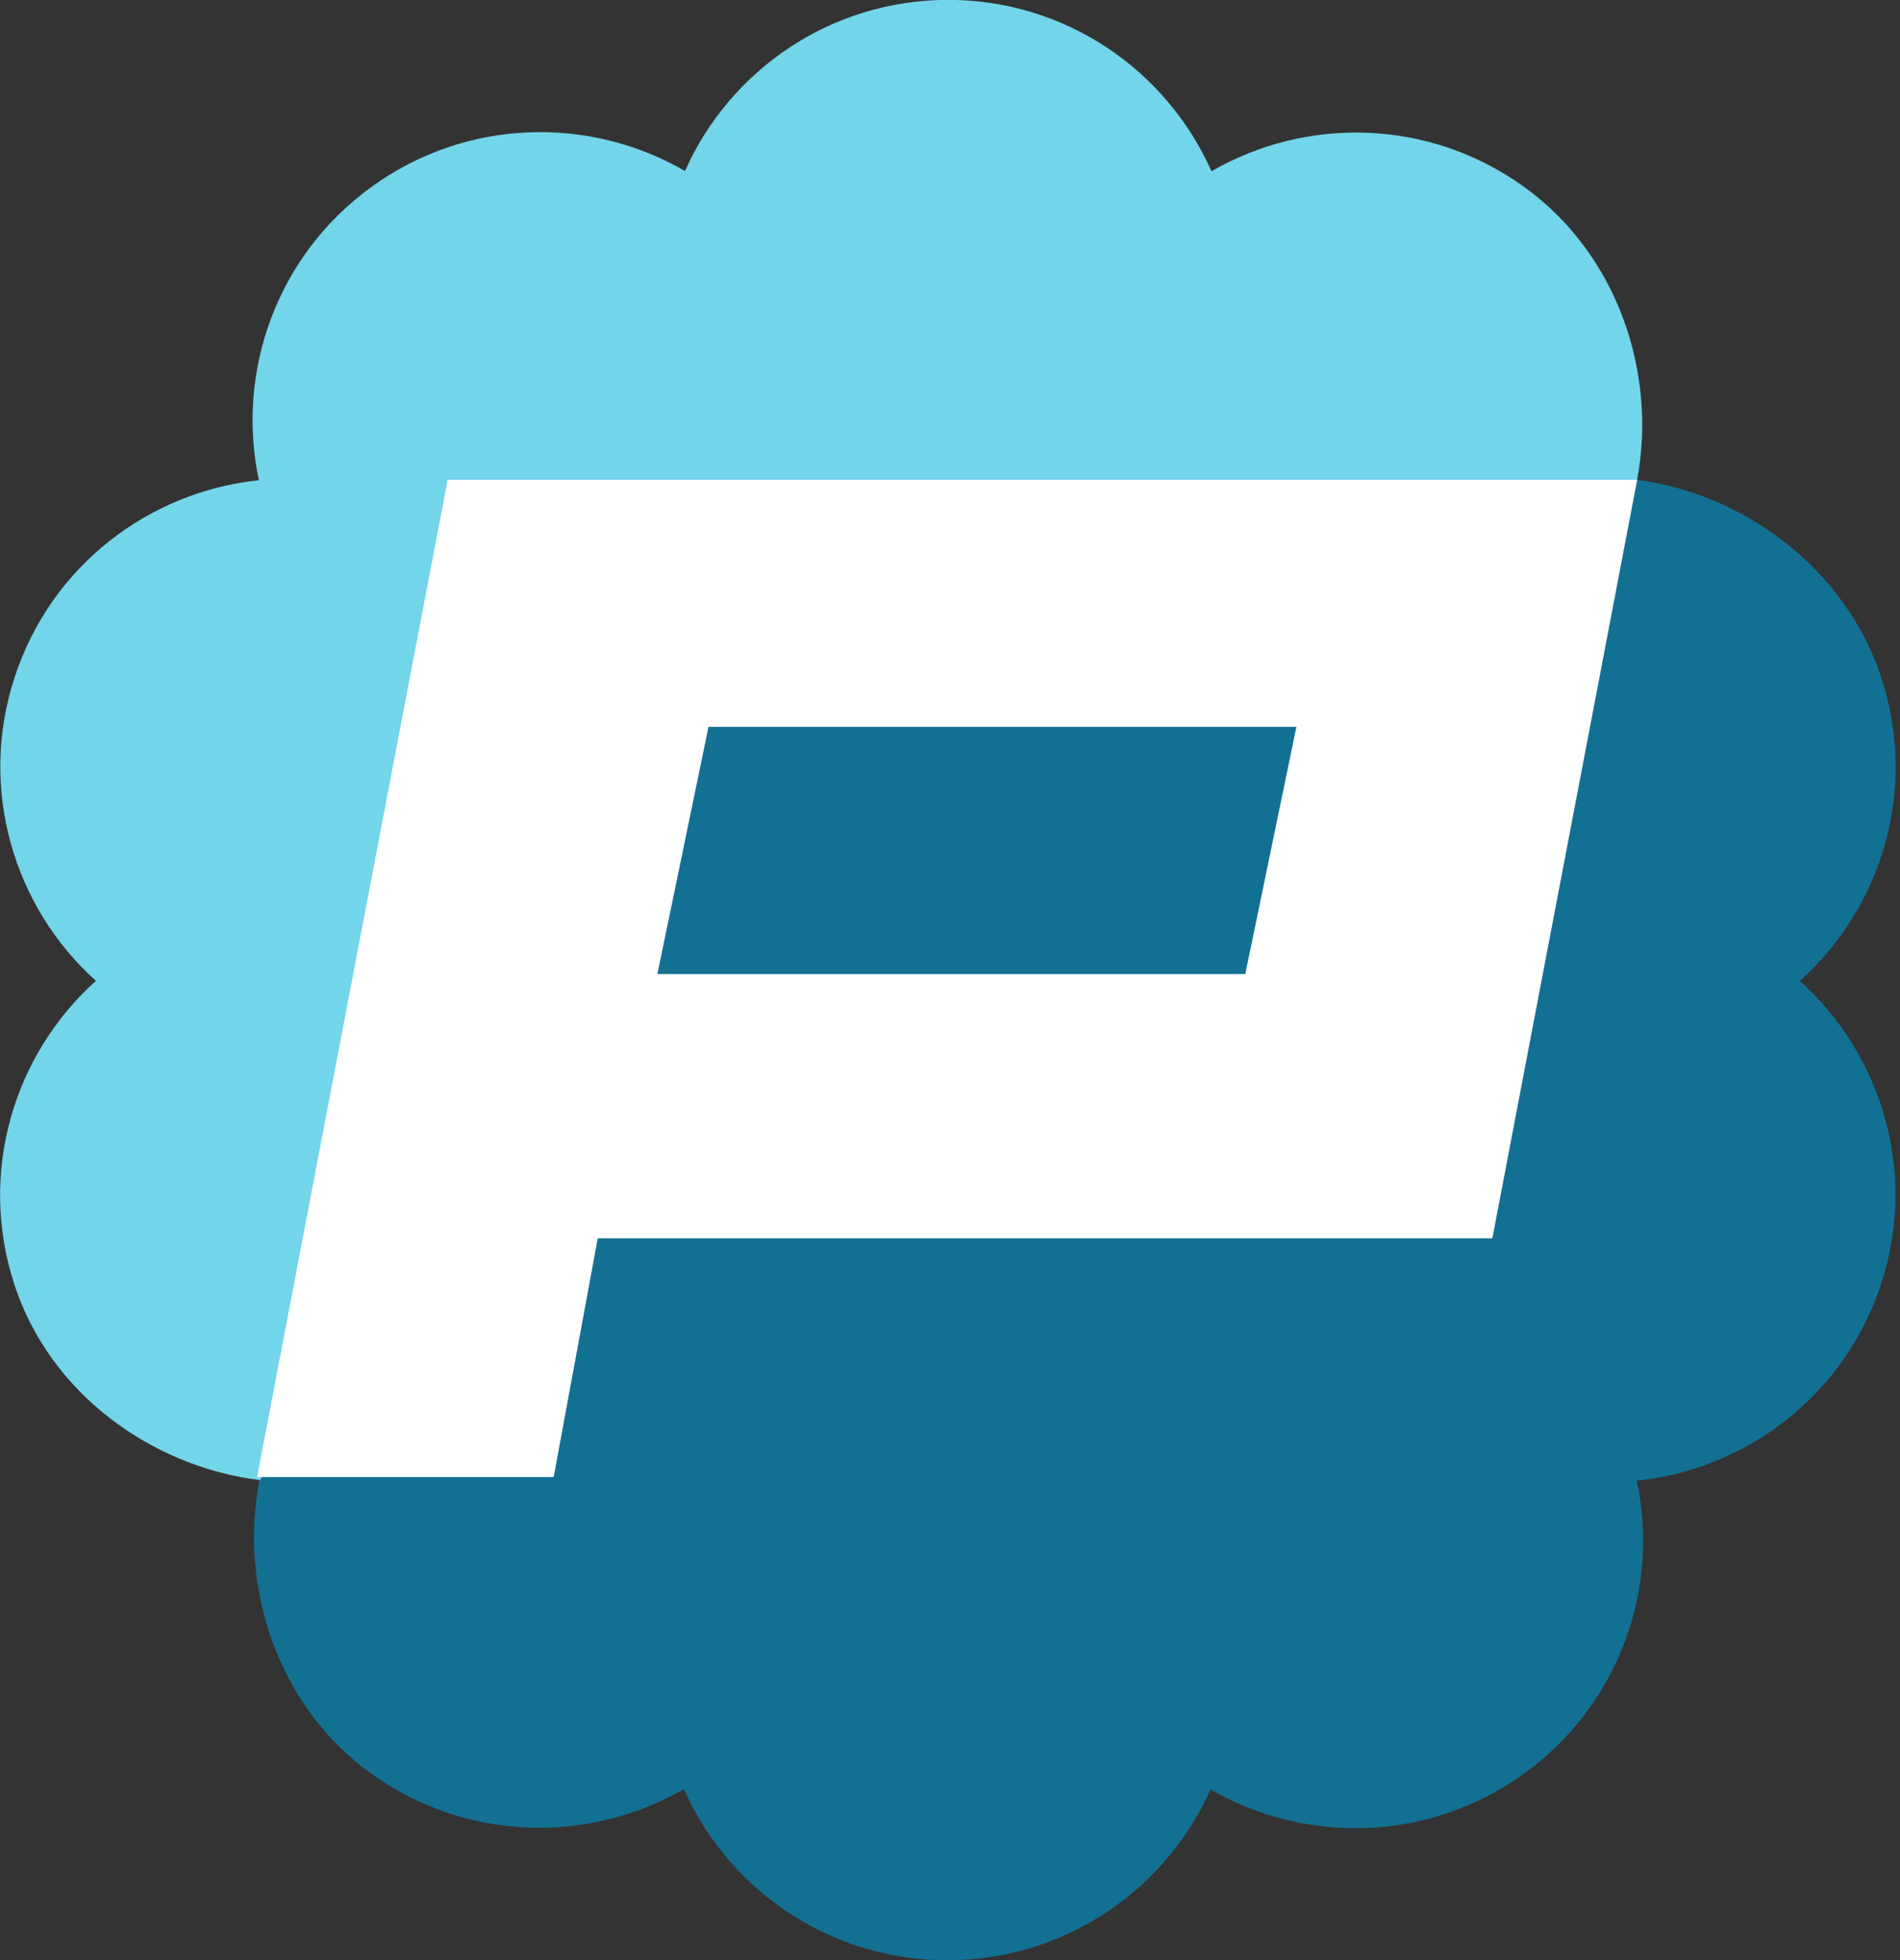
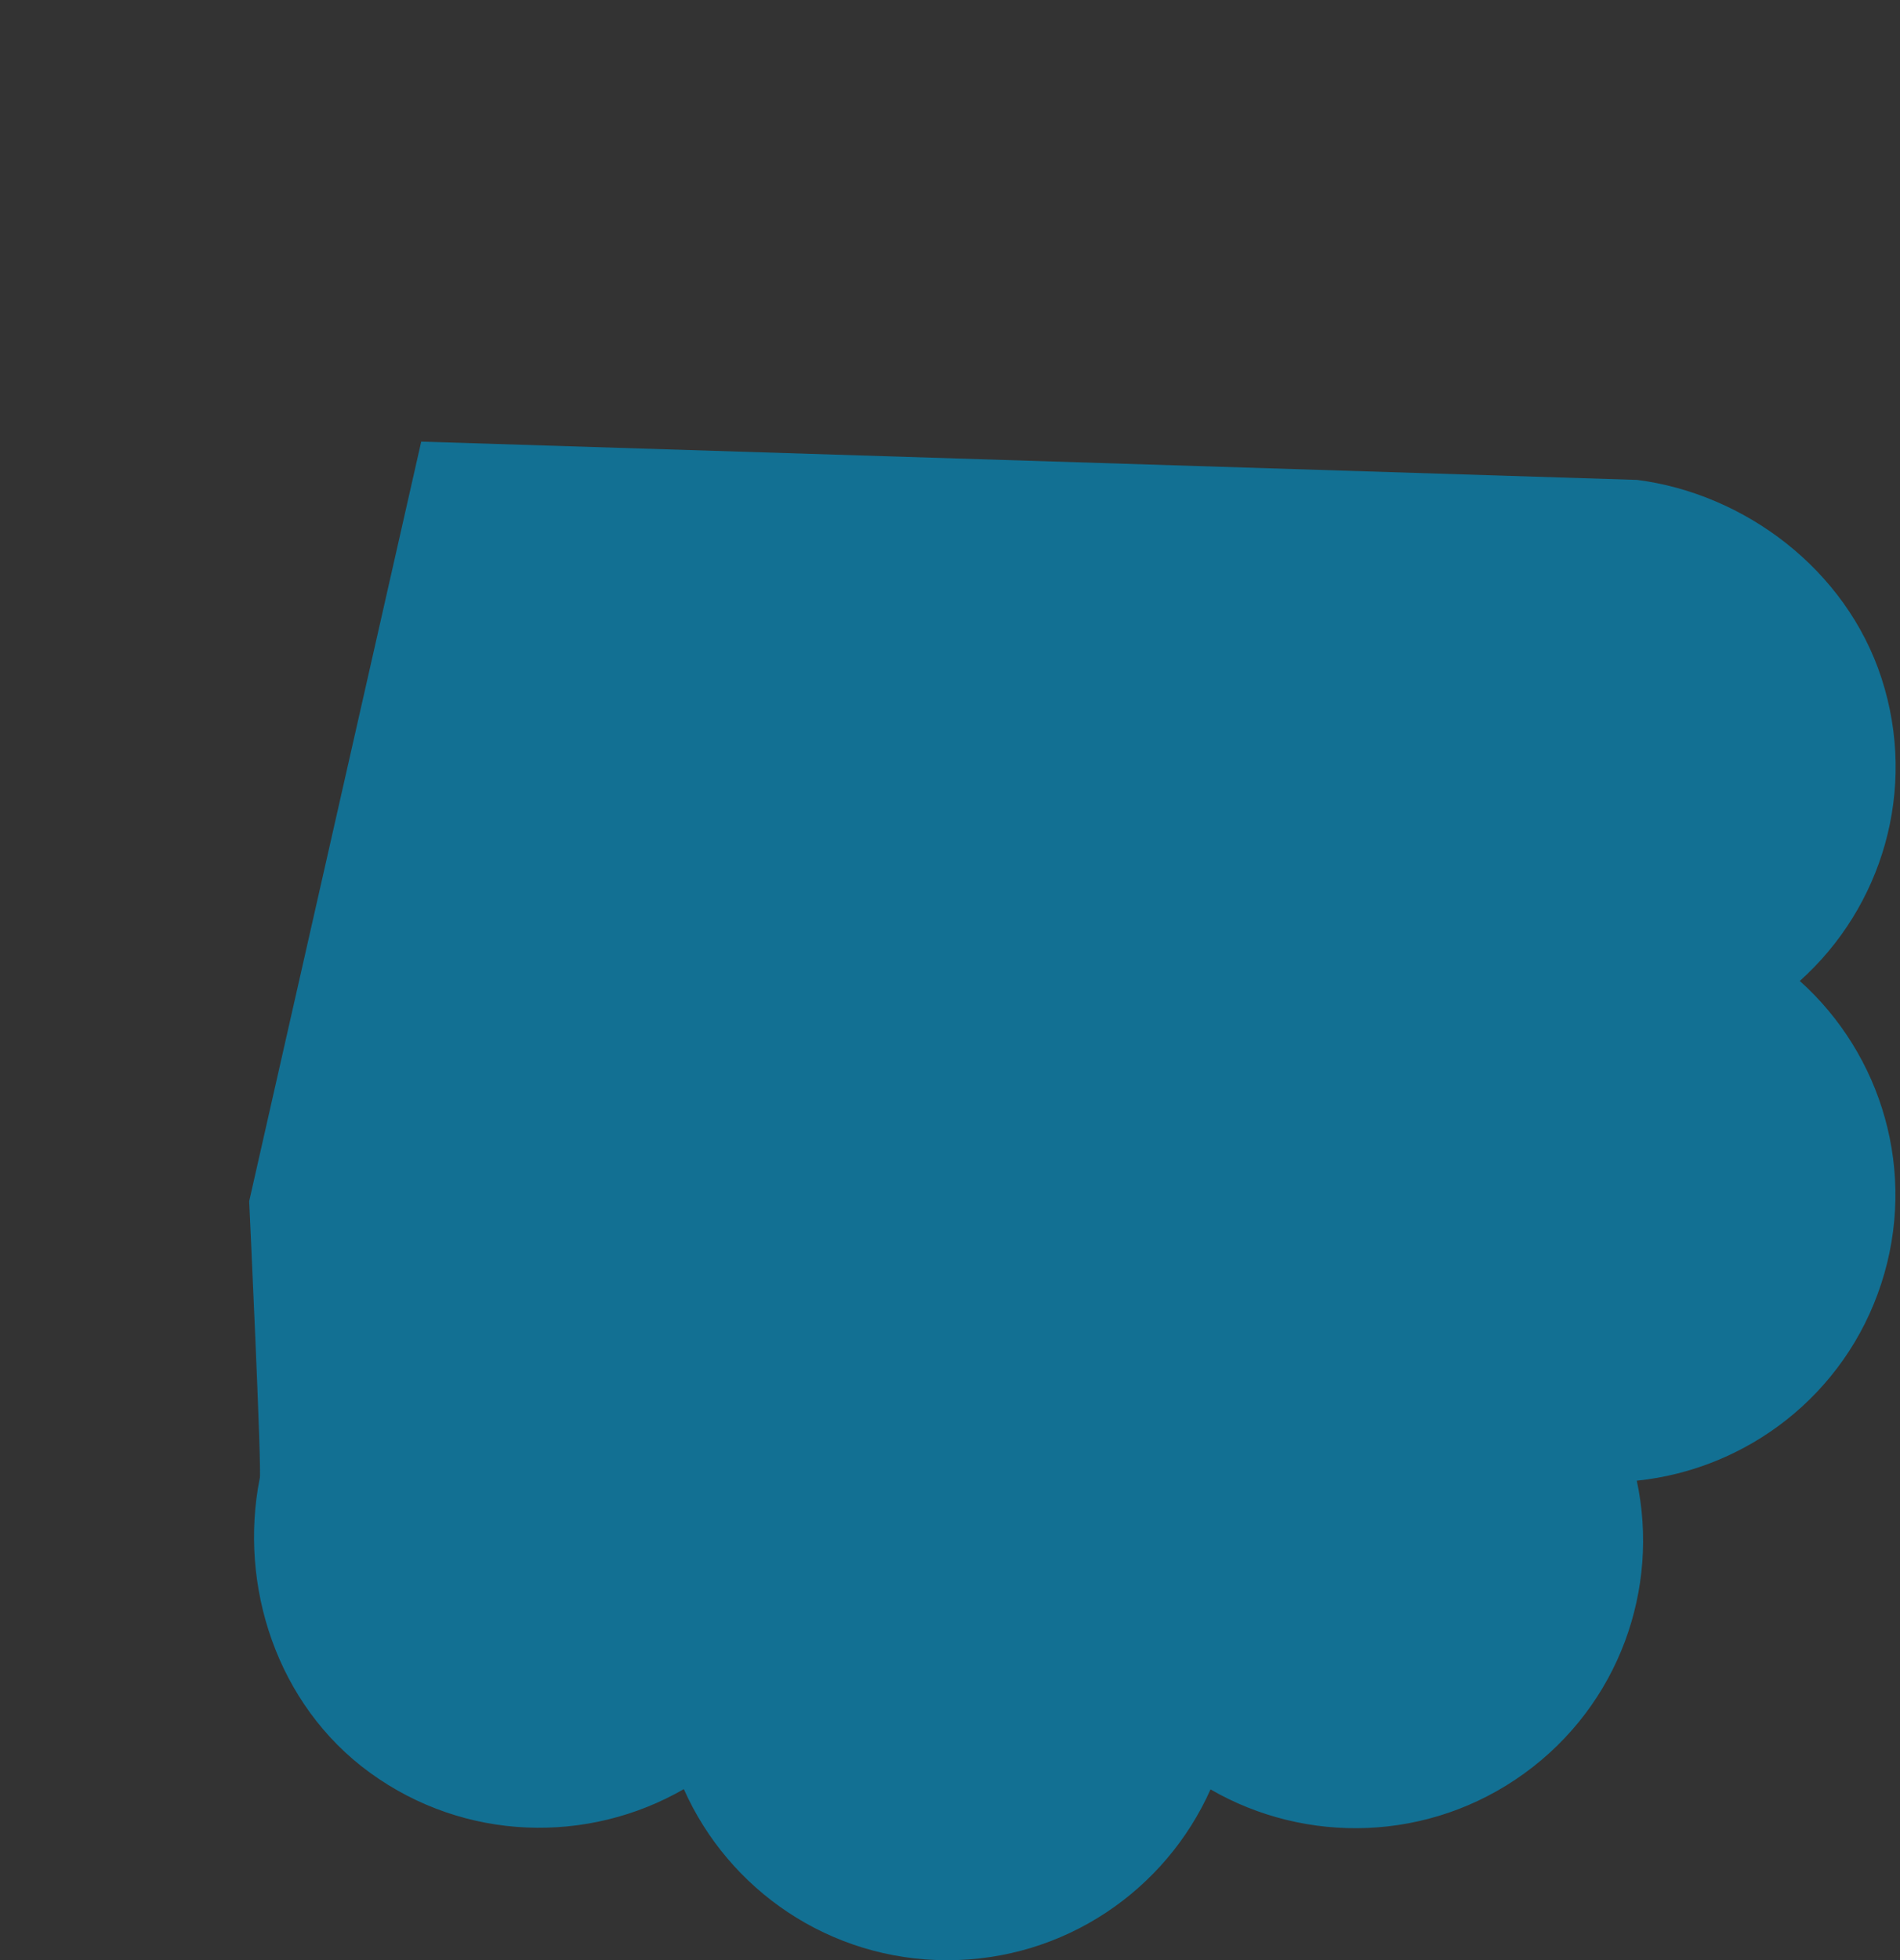
<svg xmlns="http://www.w3.org/2000/svg" preserveAspectRatio="xMidYMid" width="223" height="230" viewBox="0 0 223 230">
  <rect x="0" y="0" width="223" height="230" fill="#333333" stroke="none" />
  <defs>
    <style>#path-1 { fill: #127093}#path-2 { fill: #73d5e9}#path-3 { fill: #ffffff; }</style>
  </defs>
  <g id="big-logosvg">
    <path d="M211.241,115.090 C220.884,106.456 225.087,92.664 220.832,79.577 C216.664,66.756 204.717,57.918 192.151,56.305 C192.151,56.305 49.438,51.813 49.438,51.813 C49.438,51.813 29.245,140.936 29.245,140.936 C29.245,140.936 30.783,173.465 30.480,173.465 C28.009,185.952 32.437,200.014 43.437,207.995 C54.592,216.087 69.040,216.377 80.261,209.909 C85.513,221.727 97.364,229.977 111.158,229.985 C124.953,229.990 136.814,221.753 142.078,209.943 C153.290,216.422 167.739,216.147 178.904,208.067 C190.068,199.985 194.809,186.367 192.108,173.723 C204.997,172.392 216.527,163.699 220.796,150.615 C225.065,137.530 220.876,123.733 211.241,115.090 Z" id="path-1" class="cls-3" fill-rule="evenodd" />
-     <path d="M192.146,56.296 C194.491,43.867 189.913,29.947 179.002,22.013 C167.848,13.904 153.404,13.614 142.190,20.094 C136.939,8.258 125.092,-0.007 111.302,-0.014 C97.515,-0.020 85.658,8.230 80.394,20.063 C69.186,13.570 54.742,13.845 43.581,21.943 C32.422,30.038 27.683,43.679 30.382,56.343 C17.497,57.677 5.972,66.386 1.704,79.493 C-2.563,92.599 1.624,106.419 11.256,115.079 C1.614,123.729 -2.587,137.545 1.669,150.656 C5.855,163.561 17.894,172.108 30.532,173.661 C30.532,173.661 81.780,84.244 81.780,84.244 C81.780,84.244 192.146,56.296 192.146,56.296 Z" id="path-2" class="cls-4" fill-rule="evenodd" />
-     <path d="M175.156,145.281 C175.156,145.281 70.156,145.281 70.156,145.281 C70.156,145.281 64.986,173.294 64.986,173.294 C64.986,173.294 31.655,173.294 30.174,173.294 C30.174,173.294 52.539,56.300 52.539,56.300 C52.539,56.300 192.152,56.300 192.152,56.300 C192.152,56.300 175.156,145.281 175.156,145.281 ZM83.156,85.281 C83.156,85.281 77.156,114.281 77.156,114.281 C77.156,114.281 146.156,114.281 146.156,114.281 C146.156,114.281 152.156,85.281 152.156,85.281 C152.156,85.281 83.156,85.281 83.156,85.281 Z" id="path-3" class="cls-5" fill-rule="evenodd" />
  </g>
</svg>